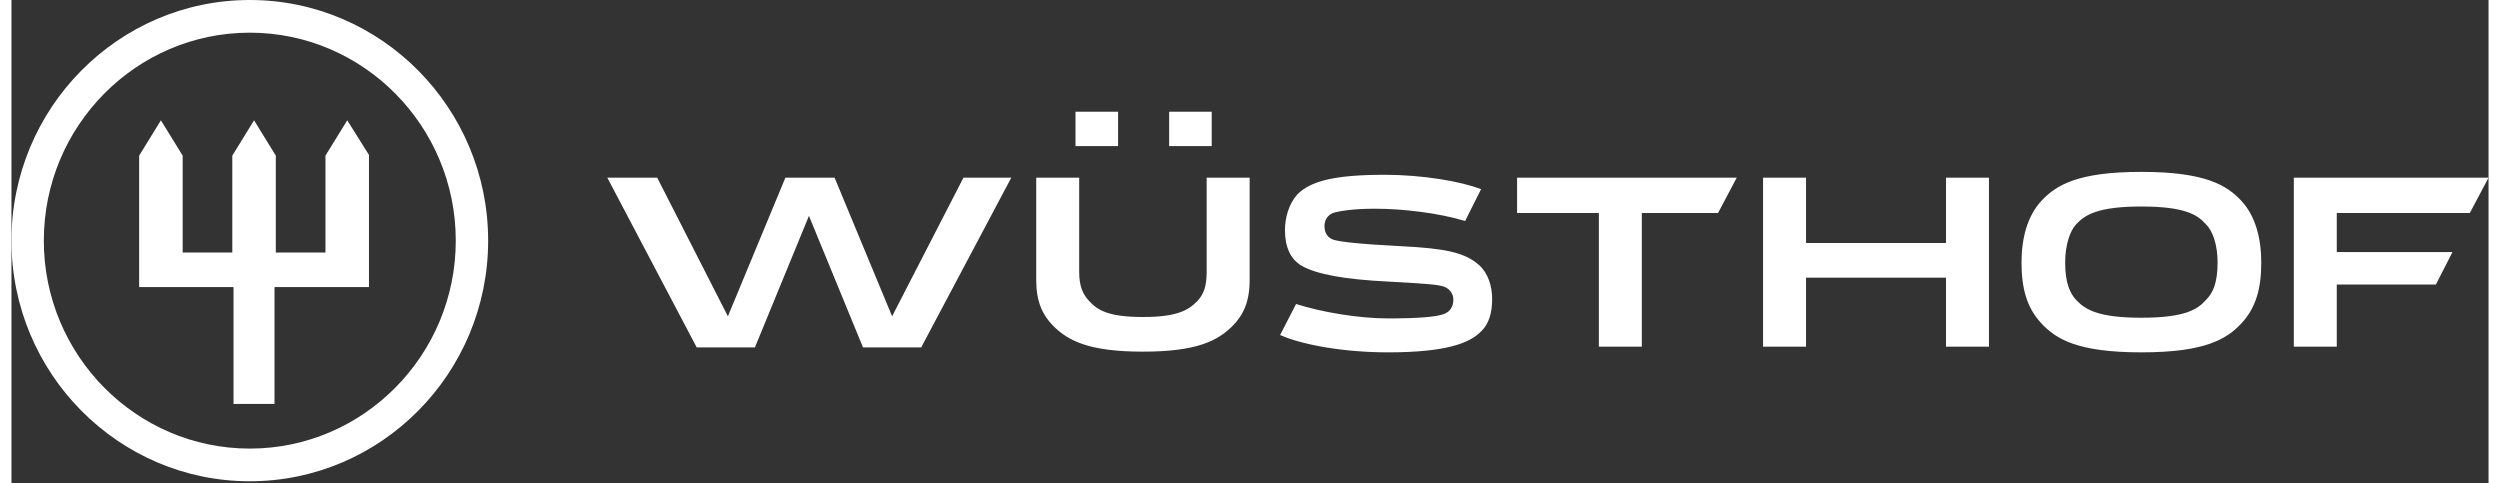
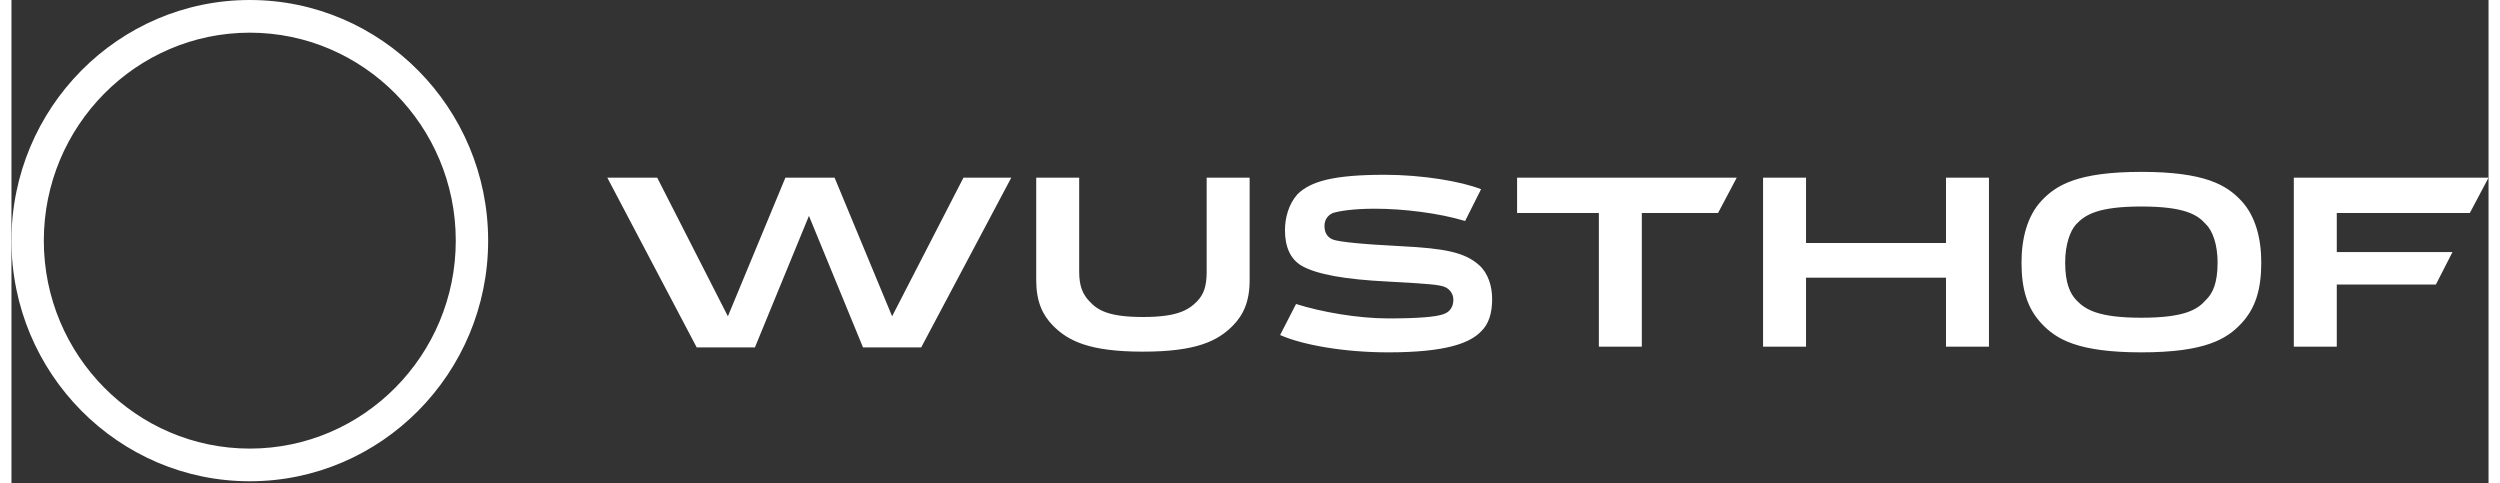
<svg xmlns="http://www.w3.org/2000/svg" width="150" height="29" viewBox="0 0 205 40" fill="none">
  <rect x="0" y="0" width="205" height="40" fill="#333333" stroke="none" />
  <path fill-rule="evenodd" clip-rule="evenodd" d="M75.289 28.751H70.473L65.999 17.865L61.527 28.751H56.71L49.312 14.704H53.441L59.291 26.176L64.05 14.704H68.121L72.881 26.176L78.787 14.704H82.744L75.289 28.751V28.751ZM86.184 26.937C85.324 26.058 84.808 24.947 84.808 23.19V14.704H88.363V22.488C88.363 23.659 88.65 24.361 89.223 24.947C89.912 25.707 90.886 26.234 93.639 26.234C96.391 26.234 97.366 25.707 98.112 24.947C98.685 24.361 98.914 23.659 98.914 22.488V14.704H102.47V23.19C102.47 24.947 101.953 26.058 101.093 26.937C99.832 28.224 98.054 29.102 93.639 29.102C89.223 29.102 87.446 28.224 86.184 26.937H86.184ZM160.099 20.11V14.704H163.655V28.692H160.099V22.977H148.516V28.692H144.961V14.704H148.516V20.11H160.099ZM168.013 16.602C169.217 15.322 170.995 14.224 176.27 14.224C181.545 14.224 183.324 15.322 184.527 16.602C185.732 17.883 186.191 19.772 186.191 21.723C186.191 23.918 185.732 25.503 184.527 26.783C183.324 28.063 181.545 29.16 176.27 29.16C170.995 29.16 169.217 28.063 168.013 26.783C166.809 25.503 166.35 23.918 166.35 21.723C166.35 19.773 166.809 17.883 168.013 16.602ZM181.603 18.553C180.914 17.76 179.825 17.09 176.27 17.09C172.714 17.09 171.625 17.76 170.879 18.553C170.364 19.101 169.962 20.26 169.962 21.723C169.962 23.43 170.364 24.283 170.879 24.832C171.625 25.624 172.714 26.295 176.27 26.295C179.825 26.295 180.914 25.624 181.603 24.832C182.176 24.283 182.577 23.43 182.577 21.723C182.577 20.26 182.176 19.101 181.603 18.553ZM202.017 20.858H192.44V17.63H203.45L204.999 14.704H188.885V28.692H192.44V23.55H200.641L202.017 20.857L202.017 20.858ZM142.782 14.704H124.604V17.63H131.371V28.692H134.926V17.63H141.233L142.782 14.704V14.704ZM122.54 24.74C122.54 23.665 122.195 22.589 121.45 21.932C120.246 20.857 118.526 20.558 115.085 20.379C111.587 20.2 109.982 20.02 109.408 19.841C108.892 19.663 108.663 19.244 108.663 18.706C108.663 18.169 108.949 17.811 109.351 17.631C109.924 17.452 111.071 17.273 112.849 17.273C115.2 17.273 118.124 17.631 120.303 18.288L121.622 15.66C119.959 15.003 116.748 14.465 113.651 14.465C109.408 14.465 107.516 15.003 106.426 16.078C105.681 16.914 105.394 18.05 105.394 19.065C105.394 20.438 105.853 21.454 106.77 21.992C108.032 22.709 110.326 23.127 113.996 23.306C117.149 23.485 118.239 23.545 118.698 23.784C119.042 23.963 119.329 24.322 119.329 24.799C119.329 25.397 119.042 25.815 118.526 25.995C117.895 26.233 116.347 26.352 113.938 26.352C111.415 26.352 108.376 25.815 106.311 25.158L104.992 27.726C106.885 28.563 110.326 29.16 113.938 29.16C118.755 29.16 120.705 28.384 121.622 27.428C122.253 26.831 122.54 25.934 122.54 24.74L122.54 24.74Z" fill="white" />
-   <path fill-rule="evenodd" clip-rule="evenodd" d="M88.059 12.091H91.582V9.246H88.059V12.091Z" fill="white" />
-   <path fill-rule="evenodd" clip-rule="evenodd" d="M95.809 12.091H99.331V9.246H95.809V12.091Z" fill="white" />
  <path fill-rule="evenodd" clip-rule="evenodd" d="M19.725 37.125C10.325 37.125 2.678 29.404 2.678 19.914C2.678 10.424 10.325 2.704 19.725 2.704C29.125 2.704 36.771 10.424 36.771 19.914C36.771 29.404 29.124 37.125 19.725 37.125ZM19.725 0C8.848 0 0 8.934 0 19.914C0 30.896 8.849 39.829 19.725 39.829C30.602 39.829 39.45 30.895 39.45 19.914C39.45 8.933 30.601 0 19.725 0Z" fill="white" />
-   <path fill-rule="evenodd" clip-rule="evenodd" d="M29.588 23.758H21.769V33.428H18.377V23.758H10.567V12.88L12.368 9.957L14.169 12.88V20.9H18.277V12.88L20.077 9.957L21.878 12.88V20.9H25.986V12.88L27.789 9.957L29.588 12.825V23.758Z" fill="white" />
</svg>